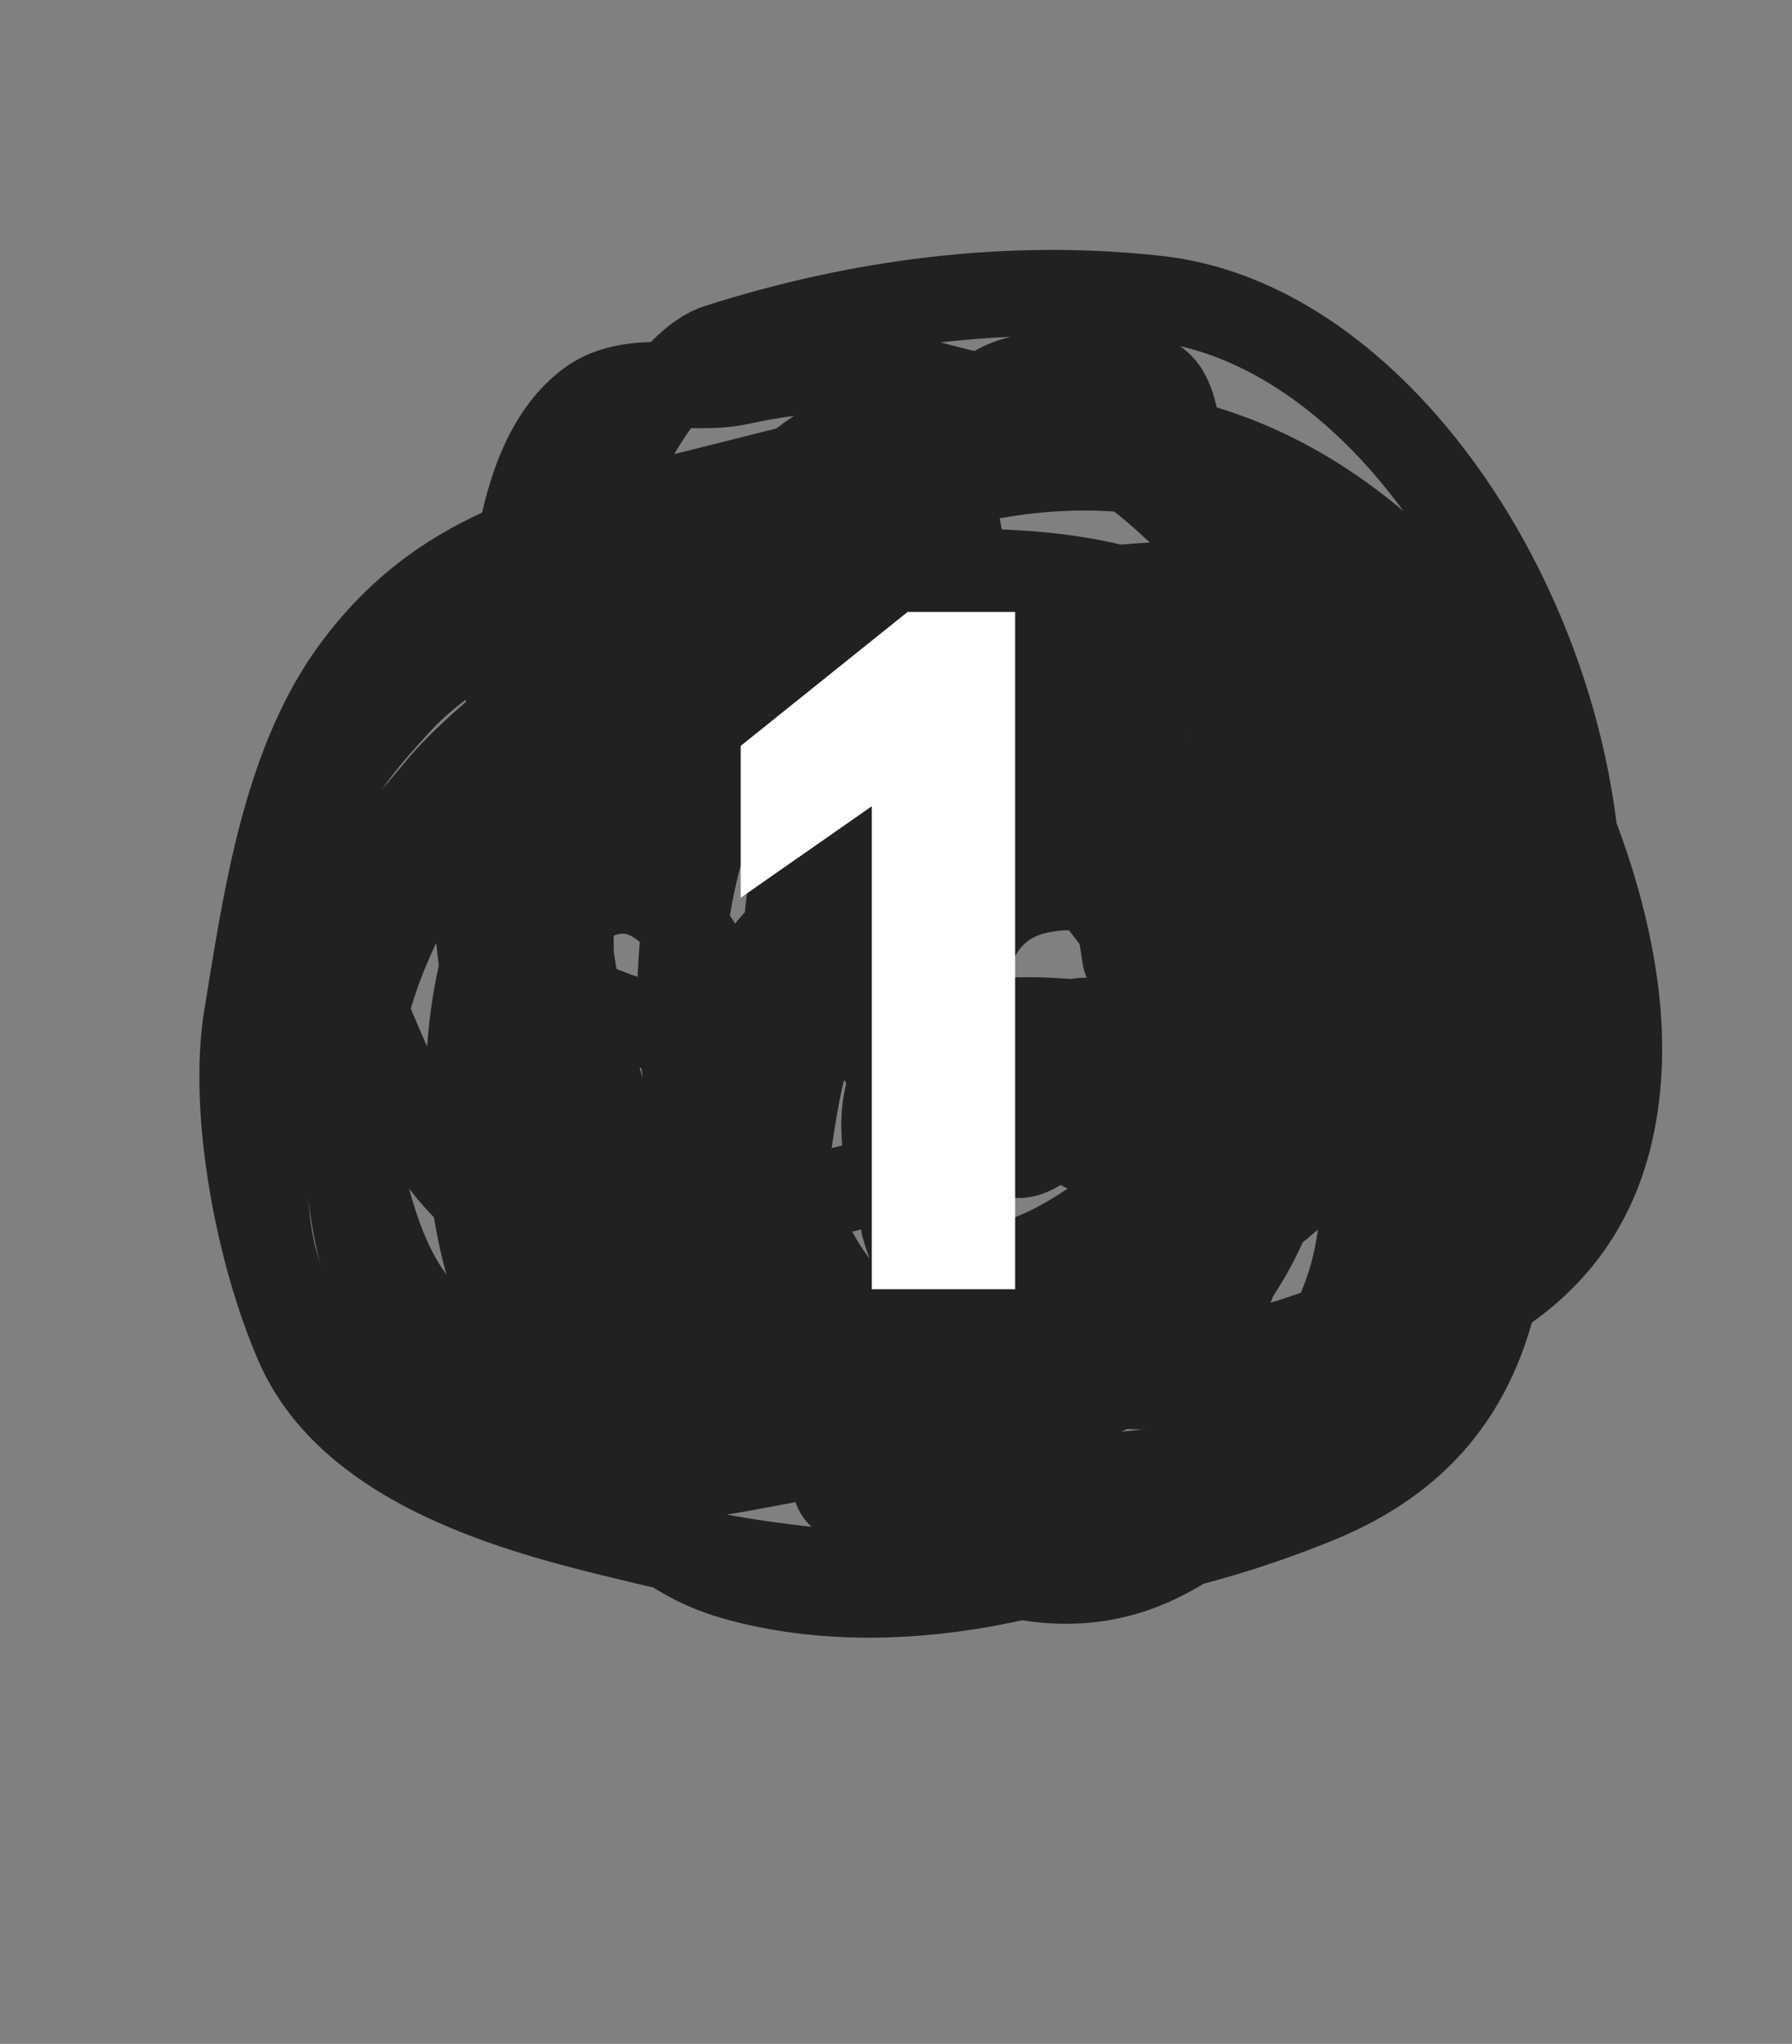
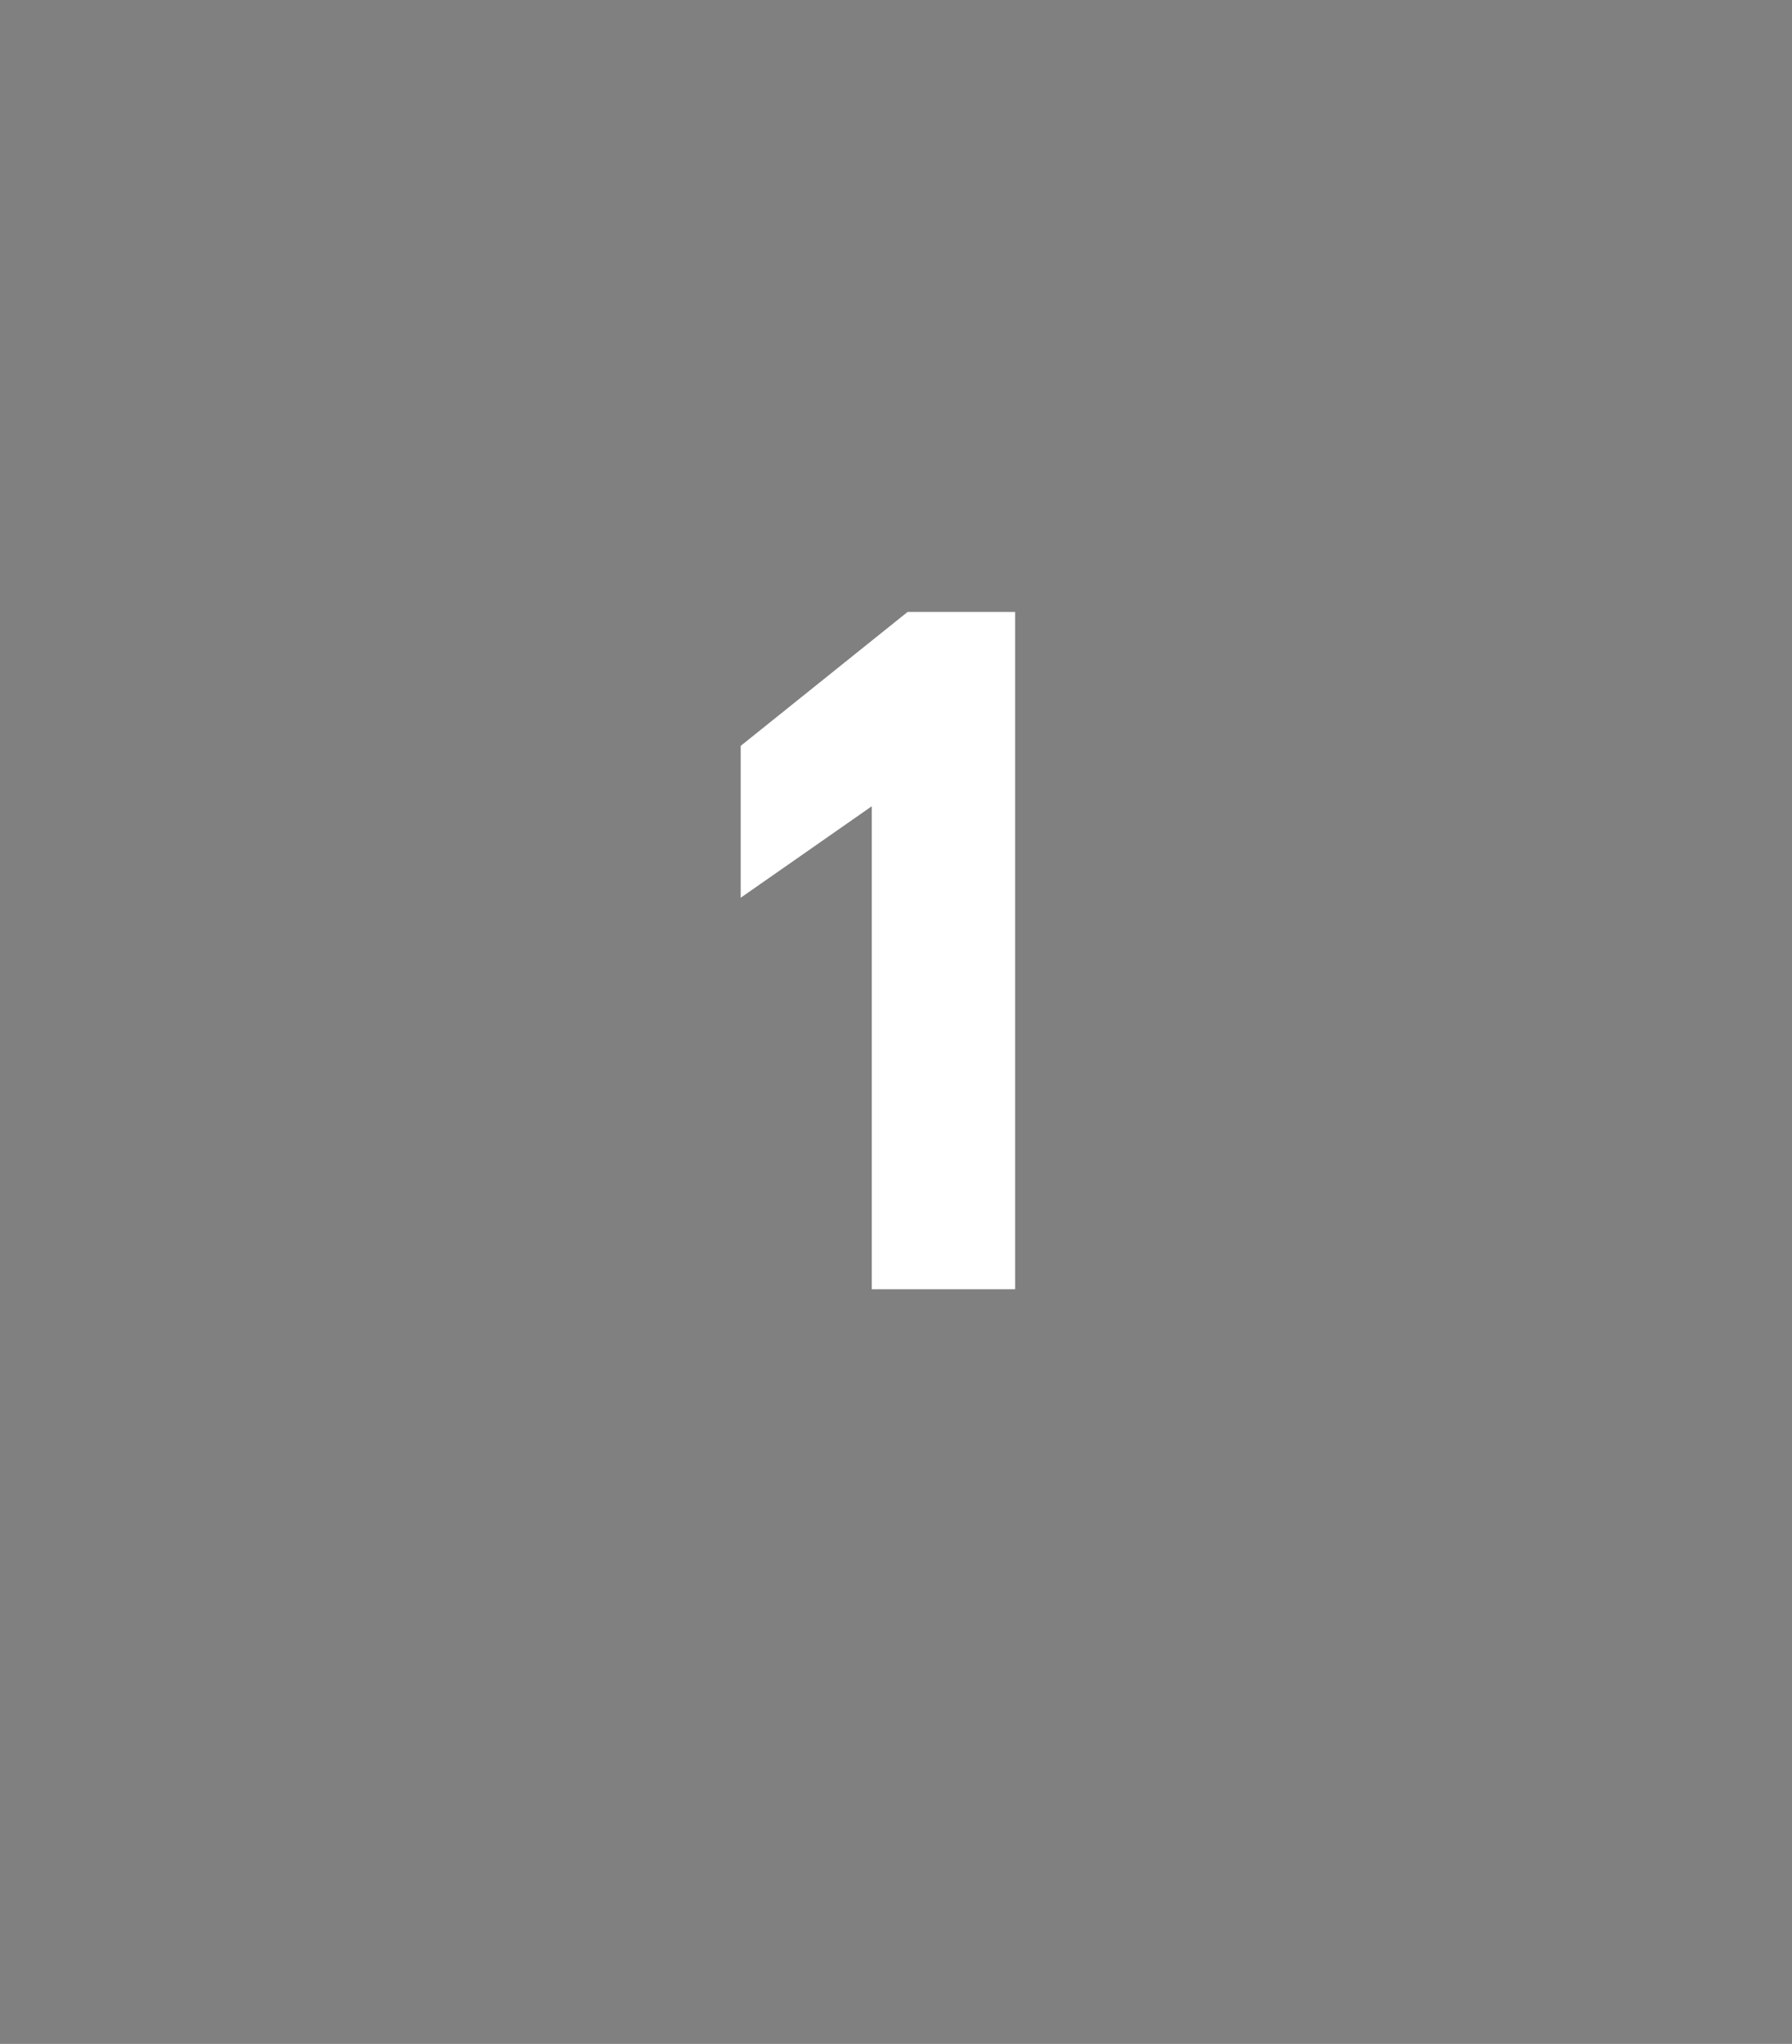
<svg xmlns="http://www.w3.org/2000/svg" width="57" height="65" viewBox="0 0 57 65" fill="none">
  <rect x="0" y="0" width="57" height="65" fill="#808080" stroke="none" />
-   <path fill-rule="evenodd" clip-rule="evenodd" d="M20.062 26.22C19.691 27.438 19.493 28.782 19.522 30.264C19.714 31.55 20.023 32.943 20.444 34.285C20.218 32.676 20.219 31.029 20.405 29.474C20.562 28.152 20.857 26.854 21.281 25.652C20.843 25.814 20.437 26.003 20.062 26.22ZM24.545 24.993C23.851 26.294 23.356 27.93 23.134 29.689C23.728 28.89 24.456 28.177 25.303 27.722C25.977 26.698 26.844 25.81 27.91 25.212C27.007 25.012 26.102 24.926 25.221 24.957C24.99 24.965 24.765 24.977 24.545 24.993ZM29.784 29.299C28.778 29.484 27.888 29.702 27.189 29.911C26.528 31.198 26.141 32.81 26.103 34.463C26.052 36.648 26.59 38.637 27.66 40.028C27.579 39.807 27.504 39.578 27.436 39.341C27.399 39.213 27.382 39.084 27.382 38.957C27.118 38.309 26.936 37.562 26.825 36.728C26.648 35.391 26.828 34.224 27.416 33.28C27.883 32.531 28.536 32.035 29.227 31.71C29.238 31.439 29.262 31.173 29.3 30.912C29.383 30.358 29.537 29.808 29.784 29.299ZM29.655 34.882C29.529 35.166 29.438 35.623 29.537 36.368C29.708 37.654 30.041 38.3 30.316 38.606C30.546 38.863 30.807 38.969 31.19 38.962C31.627 38.953 32.202 38.788 32.881 38.443C33.239 38.261 33.602 38.042 33.959 37.8C33.883 37.763 33.808 37.725 33.736 37.684C33.59 37.775 33.439 37.854 33.282 37.918C32.789 38.12 32.139 38.207 31.486 37.897C30.865 37.602 30.485 37.06 30.25 36.524C30.016 35.99 29.816 35.439 29.655 34.882ZM25.356 47.761C25.145 47.8 24.931 47.84 24.712 47.882L24.644 47.895C24.152 47.987 23.639 48.083 23.115 48.167C24.206 48.364 25.291 48.512 26.37 48.61C26.024 48.339 25.686 48.055 25.356 47.761ZM16.248 44.53C16.171 44.441 16.095 44.348 16.021 44.254C14.544 42.374 13.692 39.684 13.548 36.082C13.468 34.08 13.602 32.284 13.959 30.699C13.926 30.458 13.899 30.222 13.876 29.991C12.884 32.031 12.355 34.431 12.479 37.152C12.631 40.474 14.104 43.103 16.248 44.53ZM31.562 22.848C31.997 23.272 32.431 23.707 32.863 24.152C33.336 24.16 33.807 24.198 34.271 24.27C33.426 23.676 32.516 23.203 31.562 22.848ZM29.099 47.215C30.13 47.897 31.154 48.382 32.146 48.65C32.471 48.623 32.794 48.592 33.117 48.556C33.223 48.526 33.329 48.496 33.435 48.465C35.913 47.734 38.263 46.594 40.202 45.204C40.227 45.177 40.251 45.15 40.276 45.122C38.933 45.357 37.397 45.52 35.856 45.446C33.662 46.368 31.349 46.873 29.099 47.215ZM11.648 43.613C10.523 41.818 9.854 39.64 9.747 37.277C9.492 31.712 11.587 27.229 14.825 24.135C14.824 23.972 14.823 23.805 14.822 23.633C14.816 22.456 14.809 21.068 14.894 19.664C13.991 20.271 13.161 21.047 12.396 22.081C10.484 24.664 9.89 28.312 9.236 32.328C9.223 32.406 9.21 32.484 9.198 32.562C8.986 33.858 9.059 35.575 9.358 37.364C9.655 39.141 10.159 40.886 10.74 42.215C10.963 42.722 11.27 43.187 11.648 43.613ZM15.336 16.302C13.476 17.154 11.715 18.402 10.197 20.454C7.88 23.584 7.193 27.832 6.585 31.585C6.556 31.765 6.527 31.944 6.498 32.122C6.221 33.822 6.334 35.866 6.66 37.815C6.988 39.774 7.548 41.742 8.235 43.311C9.347 45.852 11.668 47.406 13.896 48.402C15.983 49.335 18.203 49.869 19.719 50.234C19.832 50.262 19.942 50.288 20.047 50.313C20.291 50.373 20.534 50.43 20.778 50.484C21.441 50.904 22.181 51.24 23.009 51.474C25.994 52.315 29.32 52.234 32.509 51.527C34.141 51.787 35.802 51.614 37.414 50.838C37.702 50.7 37.995 50.541 38.291 50.364C39.682 49.995 41.06 49.534 42.423 48.977C45.275 47.81 47.159 45.979 48.227 43.482C48.422 43.025 48.588 42.55 48.728 42.058C48.846 41.974 48.962 41.887 49.077 41.798C51.193 40.153 52.67 37.705 52.853 34.054C52.982 31.509 52.383 28.735 51.418 26.172C51.007 22.866 49.865 19.587 48.233 16.764C45.651 12.298 41.644 8.664 36.961 8.14C32.033 7.589 27.036 8.253 22.423 9.731C21.744 9.948 21.166 10.405 20.704 10.875C19.862 10.904 18.809 11.049 17.896 11.741C16.464 12.827 15.731 14.555 15.336 16.302ZM33.051 20.493C33.856 20.321 34.668 20.183 35.475 20.089C36.831 20.436 38.298 20.981 39.672 21.743C40.368 22.13 41.03 22.566 41.635 23.052C42.361 24.82 42.831 26.615 42.907 28.096C42.377 27.753 41.813 27.463 41.227 27.22C40.886 26.59 40.496 26.036 40.05 25.524C39.153 24.493 38.041 23.664 36.847 22.775C36.644 22.623 36.437 22.47 36.23 22.313C35.233 21.562 34.165 20.957 33.051 20.493ZM44.639 16.251C42.403 13.2 39.561 11.183 36.657 10.859C34.423 10.609 32.16 10.632 29.92 10.888C30.515 11.049 31.097 11.189 31.67 11.326C32.826 11.604 33.946 11.873 35.064 12.289C38.331 12.527 41.538 13.641 44.639 16.251ZM26.823 13.123C25.839 13.111 24.81 13.263 23.79 13.484C23.276 13.596 22.76 13.617 22.313 13.618C22.201 13.619 22.09 13.618 21.98 13.616C21.827 13.831 21.674 14.064 21.523 14.312C21.497 14.354 21.471 14.398 21.445 14.441C21.526 14.421 21.608 14.401 21.689 14.381C22.194 14.256 22.703 14.127 23.216 13.998C24.403 13.697 25.608 13.393 26.823 13.123ZM40.413 41.429C41.445 41.117 42.428 40.737 43.33 40.301C43.752 39.257 44.038 38.186 44.149 37.113C43.282 37.937 42.373 38.74 41.44 39.507C41.161 40.116 40.846 40.688 40.502 41.212C40.474 41.285 40.444 41.357 40.413 41.429ZM24.538 16.487C24.329 16.539 24.119 16.592 23.909 16.645C23.393 16.775 22.872 16.906 22.345 17.037C22.089 17.1 21.837 17.162 21.588 17.222C21.036 17.357 20.502 17.488 19.985 17.621C19.86 18.022 19.752 18.409 19.658 18.786C20.001 18.655 20.362 18.542 20.742 18.448C21.309 18.308 21.875 18.169 22.443 18.034C23.109 17.471 23.812 16.956 24.538 16.487ZM30.288 16.834C31.389 16.802 32.516 16.841 33.678 16.975C34.298 17.046 34.966 17.16 35.661 17.32C36.395 17.25 37.131 17.214 37.861 17.218C37.573 16.943 37.291 16.697 37.013 16.474C36.522 16.377 36.024 16.311 35.522 16.273C33.74 16.14 31.931 16.369 30.288 16.834ZM34.002 29.584C33.784 29.584 33.559 29.608 33.326 29.657C32.907 29.744 32.642 29.926 32.455 30.157C32.283 30.369 32.135 30.675 32.046 31.092C32.764 31.057 33.458 31.088 34.05 31.133C34.194 31.11 34.343 31.096 34.495 31.091C34.71 31.084 34.948 31.111 35.187 31.195C34.81 30.647 34.414 30.11 34.002 29.584Z" fill="#212121" />
-   <path fill-rule="evenodd" clip-rule="evenodd" d="M37.114 48.117C36.99 48.132 36.875 48.146 36.769 48.161C36.072 48.261 35.372 48.287 34.686 48.272C34.647 48.325 34.605 48.377 34.557 48.427C34.32 48.681 34.032 48.828 33.761 48.901C32.071 49.357 30.287 49.577 28.47 49.393C28.45 49.391 28.42 49.389 28.38 49.386C28.141 49.367 27.572 49.321 27.077 49.196C26.786 49.123 26.378 48.991 26.017 48.727C25.624 48.439 25.215 47.929 25.212 47.196C23.408 47.325 21.555 47.212 19.887 47.109C19.595 47.091 19.309 47.074 19.029 47.058C18.758 47.042 18.479 47.029 18.191 47.016C16.513 46.937 14.589 46.846 12.781 46.234C10.006 45.294 7.994 42.977 7.346 40.188C6.719 37.489 7.299 35.078 7.977 32.812C8.299 31.736 8.734 30.79 9.25 29.936C9.218 29.845 9.188 29.753 9.158 29.661C8.831 28.652 8.541 27.413 8.709 26.269C8.866 25.206 9.416 24.234 9.96 23.462C10.516 22.674 11.166 21.96 11.65 21.431C13.127 19.816 15.039 18.817 16.883 18.044C17.666 17.716 18.468 17.416 19.232 17.131C19.369 17.079 19.506 17.028 19.64 16.978C20.538 16.641 21.377 16.317 22.15 15.957C22.219 15.925 22.3 15.88 22.406 15.818C22.41 15.816 22.415 15.813 22.422 15.809C22.484 15.772 22.675 15.658 22.831 15.595C23.248 15.015 23.712 14.53 24.097 14.152C25.698 12.577 28.19 11.718 30.352 11.633C30.819 11.209 31.402 10.896 32.098 10.724C32.758 10.561 33.614 10.358 34.494 10.309C35.379 10.259 36.405 10.356 37.355 10.895C38.179 11.363 38.485 12.157 38.626 12.66C38.699 12.921 38.749 13.182 38.786 13.377L38.786 13.382C38.828 13.601 38.854 13.737 38.885 13.849C39.072 14.525 39.447 15.248 39.938 16.056C40.1 16.321 40.286 16.616 40.48 16.92C40.662 17.207 40.85 17.503 41.028 17.793C41.261 17.68 41.629 17.528 42.021 17.513C42.285 17.503 42.818 17.548 43.237 18.006C43.648 18.454 43.657 18.982 43.631 19.247C43.576 19.817 43.285 20.245 43.011 20.53C42.958 20.584 42.903 20.637 42.846 20.686C42.92 20.857 42.986 21.032 43.043 21.212C43.549 22.071 44.059 22.964 44.488 23.837C45.44 25.773 46.2 27.957 46.062 30.317C45.975 31.818 45.435 33.158 44.753 34.325C44.851 35.998 44.86 37.71 44.648 39.352C44.462 40.789 44.042 42.125 43.252 43.434C42.538 44.617 41.457 46.006 40.31 46.961C39.231 47.859 37.974 48.012 37.114 48.117ZM38.431 19.212C36.408 16.912 34.28 14.916 31.779 14.46C31.746 14.604 31.721 14.767 31.706 14.949C31.627 15.935 31.882 17.13 32.207 18.033C32.983 18.093 33.749 18.177 34.498 18.281C35.721 18.451 37.114 18.766 38.431 19.212ZM29.314 17.923C29.061 16.953 28.892 15.816 28.98 14.73C28.984 14.679 28.988 14.627 28.994 14.575C27.841 14.854 26.735 15.393 26.015 16.102C25.201 16.902 24.665 17.624 24.498 18.292C26.073 18.042 27.697 17.927 29.314 17.923ZM20.899 21.905C21.346 21.769 21.81 21.648 22.285 21.535C22.376 21.798 22.477 22.056 22.587 22.311C21.048 23.792 19.509 25.302 18.018 26.842C17.943 26.919 17.862 26.996 17.749 27.101C17.723 27.125 17.696 27.15 17.667 27.177C17.526 27.31 17.346 27.481 17.176 27.673C16.95 27.927 16.677 28.286 16.512 28.75C16.369 28.928 16.236 29.118 16.124 29.317C15.921 29.679 15.7 30.221 15.765 30.847C15.467 31.306 15.159 31.755 14.835 32.203C14.834 32.204 14.832 32.206 14.831 32.209C14.815 32.231 14.765 32.299 14.721 32.368L14.719 32.371C14.684 32.426 14.559 32.621 14.498 32.884C14.464 33.028 14.424 33.295 14.513 33.609C14.616 33.967 14.85 34.258 15.152 34.436C15.609 34.708 16.071 34.637 16.177 34.62L16.184 34.619C16.885 34.512 17.582 34.368 18.238 34.233C18.392 34.201 18.544 34.169 18.693 34.139C19.173 34.041 19.636 33.953 20.092 33.882C20.925 34.133 21.787 34.322 22.648 34.439C22.653 34.453 22.658 34.467 22.663 34.481C22.813 34.92 22.923 35.382 23.052 35.925L23.059 35.955C23.155 36.357 23.263 36.806 23.404 37.261C23.155 37.322 22.913 37.384 22.674 37.445C21.625 37.714 20.659 37.96 19.69 38.055C18.529 38.169 17.529 38.039 16.634 37.499C15.79 36.989 15.073 36.111 14.425 34.966C13.862 33.974 13.41 32.896 12.965 31.835C12.896 31.67 12.827 31.506 12.758 31.342C12.71 31.228 12.66 31.111 12.609 30.992C12.553 30.86 12.496 30.726 12.438 30.59C12.463 30.404 12.492 30.22 12.524 30.039C13.47 28.896 14.656 27.867 16.028 26.676C16.206 26.522 16.388 26.364 16.572 26.203C18.114 24.86 19.542 23.402 20.899 21.905ZM15.268 21.938C14.669 22.331 14.132 22.771 13.669 23.277C13.176 23.816 12.638 24.411 12.195 25.039C12.181 25.059 12.168 25.078 12.154 25.097C12.237 25 12.318 24.905 12.396 24.815C12.57 24.611 12.725 24.43 12.835 24.295C13.567 23.399 14.467 22.617 15.268 21.938ZM9.905 36.532C9.764 37.556 9.772 38.543 10.01 39.569C10.422 41.343 11.635 42.809 13.293 43.505C11.251 41.861 10.594 39.547 10.077 37.349C10.014 37.083 9.957 36.81 9.905 36.532ZM34.463 45.53C35.111 45.559 35.741 45.545 36.381 45.453C36.544 45.43 36.694 45.41 36.832 45.391C37.73 45.268 38.136 45.212 38.56 44.859C39.41 44.151 40.304 43.024 40.91 42.02C41.481 41.075 41.792 40.11 41.935 39.001C41.975 38.692 42.006 38.38 42.029 38.065C41.016 39.316 39.937 40.527 38.75 41.668C37.515 42.857 36.011 44.17 34.262 45.058C34.329 45.215 34.396 45.373 34.463 45.53ZM33.201 42.527C34.486 41.841 35.698 40.81 36.854 39.697C38.23 38.373 39.468 36.931 40.65 35.399C40.204 35.196 39.788 34.826 39.523 34.577C39.16 34.234 38.798 33.836 38.545 33.544C38.527 33.666 38.494 33.783 38.449 33.895C38.306 34.244 38.08 34.5 37.916 34.659C37.742 34.829 37.554 34.971 37.397 35.082C37.236 35.194 37.076 35.294 36.951 35.371C36.919 35.391 36.89 35.408 36.864 35.424C36.777 35.478 36.724 35.51 36.683 35.538C35.26 36.496 33.673 37.109 32.23 37.636C32.206 38.017 32.022 38.383 31.703 38.63C31.693 38.65 31.68 38.679 31.664 38.719C31.66 38.73 31.655 38.742 31.651 38.753C32.165 40.014 32.681 41.272 33.201 42.527ZM28.737 38.851C28.492 39.515 28.195 40.172 27.868 40.857C27.766 41.072 27.659 41.294 27.549 41.519C27.275 42.086 26.988 42.679 26.727 43.27C26.653 43.438 26.542 43.654 26.391 43.939C26.371 43.976 26.351 44.014 26.331 44.052C26.31 44.091 26.289 44.131 26.267 44.172C25.746 44.147 25.265 44.135 24.808 44.123C23.63 44.093 22.611 44.067 21.469 43.836C21.111 43.763 20.668 43.695 20.267 43.634C20.028 43.598 19.805 43.564 19.623 43.532C19.043 43.432 18.582 43.317 18.214 43.147C17.668 42.895 17.137 42.61 16.572 42.307C16.341 42.183 16.105 42.056 15.86 41.928C14.223 41.068 13.547 39.756 13.009 37.791C13.609 38.581 14.332 39.304 15.22 39.84C16.788 40.787 18.439 40.926 19.956 40.778C21.156 40.66 22.378 40.346 23.441 40.073C23.679 40.012 23.909 39.953 24.129 39.899C24.535 39.798 24.945 39.699 25.359 39.599C26.456 39.333 27.577 39.061 28.698 38.755C28.711 38.787 28.724 38.819 28.737 38.851ZM30.298 35.418C30.143 35.04 29.97 34.621 29.796 34.213C29.719 34.032 29.641 33.851 29.563 33.673C31.032 33.744 32.502 33.846 33.959 33.962C33.057 34.415 32.069 34.784 31.012 35.168C30.774 35.254 30.537 35.337 30.298 35.418ZM28.621 30.895C30.671 30.971 32.705 31.115 34.68 31.275C34.581 31.134 34.533 31.008 34.524 30.984C34.524 30.983 34.523 30.982 34.523 30.981C34.503 30.929 34.49 30.886 34.484 30.865C34.472 30.821 34.464 30.785 34.46 30.77C34.448 30.715 34.439 30.655 34.434 30.628C34.417 30.519 34.405 30.438 34.395 30.368C34.386 30.304 34.378 30.251 34.369 30.197C34.348 30.073 34.327 29.948 34.306 29.823C34.213 29.274 34.12 28.722 34.011 28.174C33.319 28.372 32.604 28.433 31.98 28.431C31.747 28.43 31.511 28.42 31.277 28.402C30.951 28.664 30.627 28.935 30.305 29.216C29.674 29.77 29.105 30.328 28.621 30.895ZM32.491 24.032C32.243 24.22 31.983 24.416 31.713 24.618C31.32 24.914 30.907 25.224 30.491 25.544C29.937 25.44 29.423 25.294 29.015 25.14C29.173 24.869 29.338 24.607 29.51 24.361C30.064 23.569 30.55 23.149 30.906 23.01C31.052 22.953 31.161 22.948 31.267 22.972C31.384 22.998 31.589 23.08 31.879 23.342C32.102 23.544 32.305 23.775 32.491 24.032ZM36.944 31.241C36.888 31.327 36.812 31.423 36.709 31.514C36.694 31.527 36.678 31.541 36.661 31.554C36.852 31.598 37.051 31.651 37.239 31.718C37.139 31.56 37.041 31.401 36.944 31.241ZM37.236 25.657C37.814 27.115 38.501 28.531 39.297 29.845L37.783 23.716C37.758 23.616 37.734 23.513 37.712 23.411C37.666 23.447 37.62 23.482 37.575 23.518C37.43 24.214 37.318 24.971 37.236 25.657ZM29.486 20.659C28.54 20.656 27.595 20.694 26.665 20.778C26.932 21.09 27.01 21.45 27.03 21.661C27.076 22.146 27.04 22.617 26.997 23.006C26.987 23.093 26.978 23.171 26.969 23.243C27.067 23.09 27.167 22.94 27.269 22.794C27.829 21.992 28.563 21.152 29.486 20.659ZM24.025 24.724C24.038 24.74 24.052 24.757 24.065 24.773C24.035 25.145 24.007 25.515 23.979 25.882L23.971 25.98C23.916 26.703 23.861 27.413 23.794 28.121C23.784 28.229 23.769 28.347 23.75 28.498L23.745 28.54C23.724 28.7 23.701 28.891 23.684 29.088C23.665 29.303 23.651 29.563 23.666 29.843C23.517 29.581 23.359 29.326 23.192 29.085C22.743 28.439 22.142 27.763 21.354 27.349C22.233 26.467 23.126 25.593 24.025 24.724ZM19.021 30.555C19.044 30.462 19.062 30.367 19.073 30.267C19.084 30.179 19.088 30.095 19.09 30.023C19.146 29.978 19.198 29.941 19.239 29.913C19.668 29.627 19.871 29.682 19.996 29.731C20.225 29.821 20.556 30.085 20.945 30.646C21.026 30.762 21.104 30.883 21.18 31.009C21.04 31.02 20.901 31.032 20.761 31.044C20.619 31.057 20.478 31.072 20.338 31.088C19.883 30.931 19.441 30.753 19.021 30.555ZM26.839 34.376C26.677 35.049 26.565 35.753 26.453 36.513C26.859 36.412 27.262 36.308 27.663 36.201C27.541 35.906 27.411 35.594 27.279 35.285C27.14 34.957 27.003 34.643 26.878 34.367C26.865 34.37 26.852 34.373 26.839 34.376ZM27.693 27.902C27.777 27.821 27.863 27.74 27.948 27.66C27.903 27.642 27.859 27.625 27.815 27.607C27.773 27.707 27.732 27.806 27.693 27.902ZM30.176 42.37C30.327 42.736 30.478 43.101 30.629 43.466C30.265 43.564 29.895 43.653 29.521 43.736C29.672 43.412 29.828 43.09 29.989 42.758C30.051 42.63 30.113 42.501 30.176 42.37ZM35.804 13.179C35.853 13.21 35.903 13.241 35.952 13.272C35.947 13.259 35.942 13.248 35.938 13.239C35.895 13.217 35.851 13.197 35.804 13.179ZM35.919 13.202C35.919 13.201 35.92 13.203 35.921 13.205L35.919 13.202Z" fill="#212121" />
  <path d="M23.56 23.72V28.55L27.73 25.64V41H32.29V19.46H28.87L23.56 23.72Z" fill="white" />
</svg>